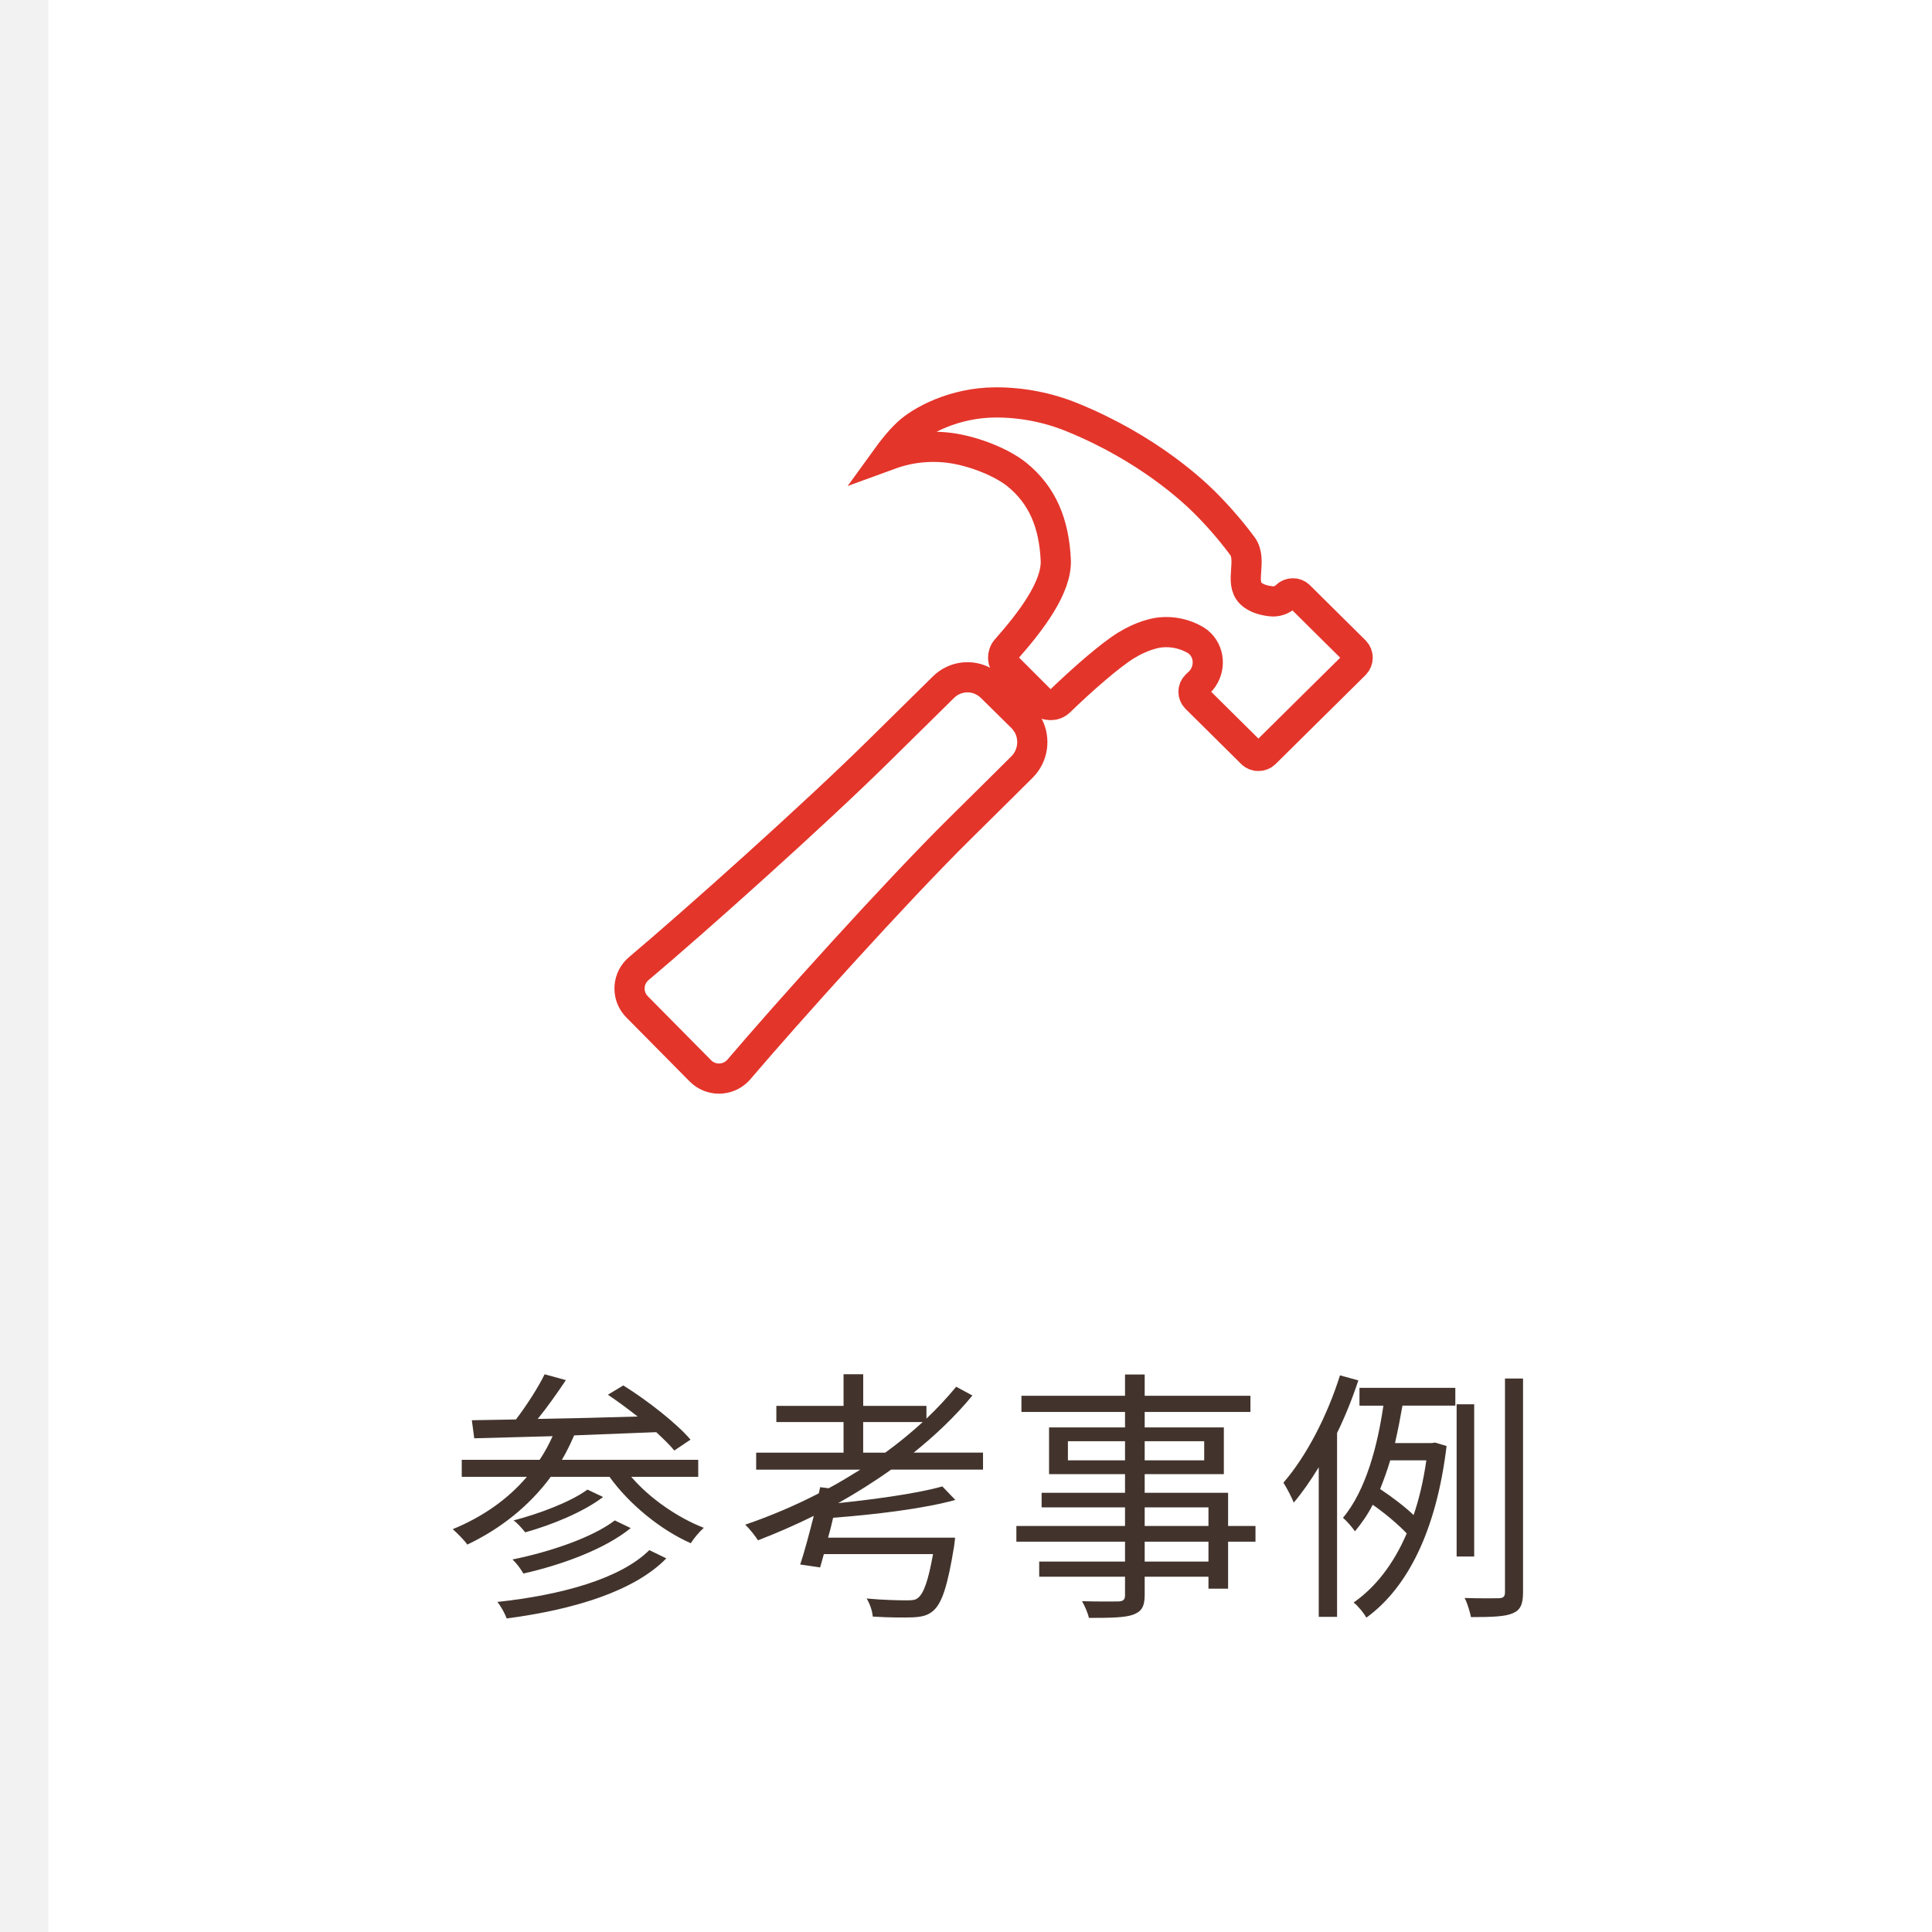
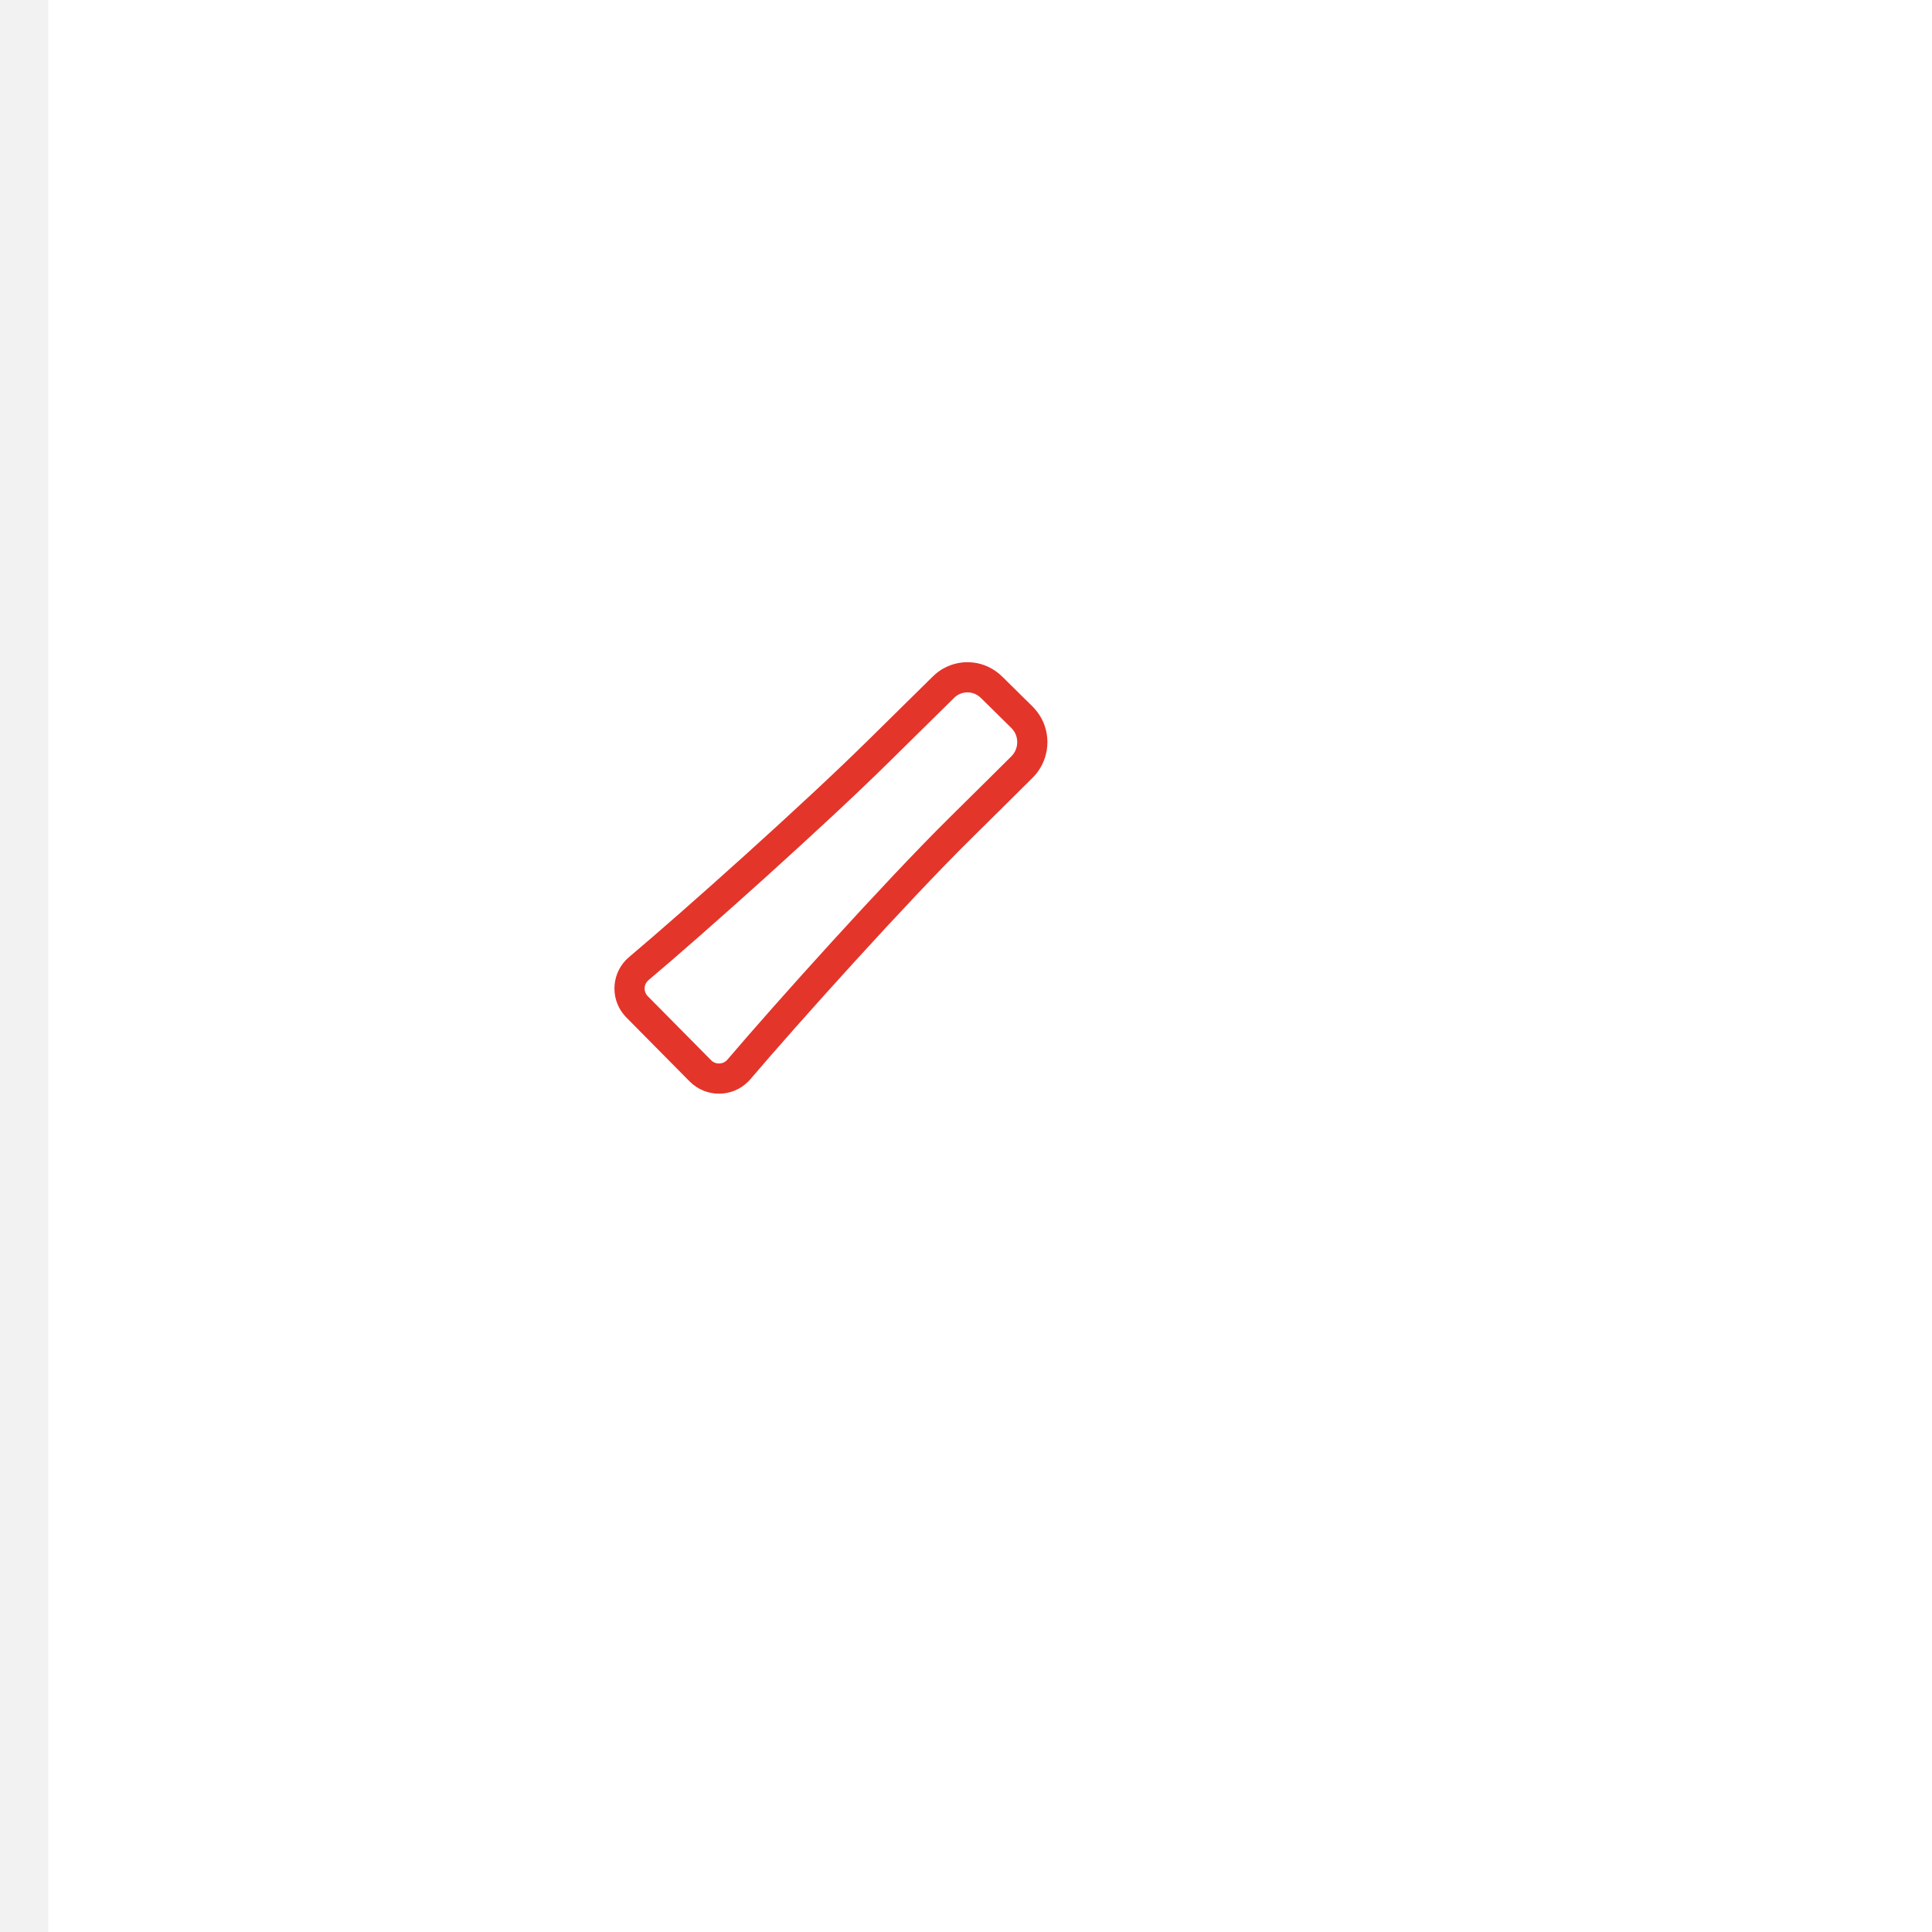
<svg xmlns="http://www.w3.org/2000/svg" version="1.1" id="レイヤー_1" x="0px" y="0px" width="80px" height="80px" viewBox="0 0 80 80" enable-background="new 0 0 80 80" xml:space="preserve">
  <g>
    <g>
-       <path fill="#42342D" d="M26.139,61.152c0.76,0.891,1.926,1.694,3.004,2.112c-0.176,0.154-0.418,0.44-0.539,0.638    c-1.243-0.55-2.542-1.605-3.366-2.75h-2.432c-0.902,1.221-2.091,2.156-3.455,2.806c-0.109-0.165-0.429-0.484-0.604-0.639    c1.21-0.495,2.267-1.221,3.069-2.167H19.12v-0.704h3.224c0.209-0.308,0.385-0.638,0.539-0.979    c-1.222,0.033-2.344,0.066-3.246,0.088l-0.099-0.748l1.826-0.032c0.429-0.562,0.913-1.31,1.188-1.871l0.88,0.242    c-0.353,0.528-0.771,1.122-1.166,1.606c1.287-0.021,2.717-0.055,4.137-0.099c-0.407-0.319-0.836-0.639-1.232-0.902l0.638-0.385    c0.99,0.615,2.201,1.562,2.784,2.244l-0.672,0.451c-0.187-0.231-0.451-0.484-0.748-0.76c-1.133,0.044-2.299,0.088-3.399,0.133    c-0.153,0.352-0.318,0.692-0.506,1.012h5.644v0.704H26.139z M27.591,64.529c-1.331,1.364-3.839,2.124-6.611,2.487    c-0.077-0.21-0.231-0.495-0.386-0.683c2.651-0.286,5.094-0.957,6.293-2.146L27.591,64.529z M26.117,63.275    c-1.067,0.869-2.839,1.519-4.445,1.882c-0.099-0.177-0.285-0.43-0.45-0.583c1.529-0.309,3.3-0.902,4.235-1.617L26.117,63.275z     M24.973,61.988c-0.825,0.627-2.123,1.155-3.224,1.463c-0.121-0.143-0.308-0.374-0.483-0.494c1.056-0.275,2.354-0.76,3.059-1.276    L24.973,61.988z" />
-       <path fill="#42342D" d="M36.897,60.855c-0.693,0.495-1.431,0.957-2.189,1.386c1.573-0.165,3.312-0.407,4.312-0.692l0.539,0.561    c-1.32,0.363-3.322,0.605-5.061,0.737c-0.065,0.286-0.132,0.561-0.209,0.825h5.259c0,0-0.022,0.242-0.044,0.374    c-0.264,1.617-0.495,2.332-0.858,2.651c-0.23,0.198-0.462,0.253-0.847,0.274c-0.33,0.012-0.979,0.012-1.661-0.032    c-0.012-0.221-0.121-0.539-0.253-0.748c0.682,0.065,1.396,0.076,1.649,0.076c0.242,0,0.374-0.011,0.474-0.099    c0.242-0.187,0.429-0.715,0.627-1.815h-4.521c-0.056,0.198-0.11,0.386-0.154,0.551l-0.825-0.121    c0.176-0.528,0.374-1.276,0.562-2.014c-0.76,0.374-1.54,0.715-2.311,1.012c-0.11-0.176-0.363-0.495-0.528-0.648    c1.034-0.353,2.068-0.792,3.048-1.299l0.055-0.253l0.353,0.044c0.45-0.241,0.88-0.506,1.309-0.77h-4.312v-0.704h3.619v-1.266    h-2.783v-0.671h2.783v-1.31h0.814v1.31h2.618v0.528c0.451-0.43,0.858-0.869,1.232-1.32l0.671,0.363    c-0.704,0.857-1.529,1.639-2.431,2.365h2.871v0.704H36.897z M36.655,60.151c0.55-0.396,1.067-0.825,1.552-1.266h-2.465v1.266    H36.655z" />
-       <path fill="#42342D" d="M51.987,63.837h-1.134v1.947H50.04v-0.495h-2.641v0.759c0,0.506-0.154,0.693-0.484,0.814    c-0.341,0.121-0.913,0.132-1.826,0.132c-0.044-0.209-0.176-0.506-0.286-0.693c0.66,0.022,1.32,0.012,1.508,0.012    c0.209-0.012,0.274-0.077,0.274-0.265v-0.759h-3.554v-0.627h3.554v-0.825h-4.499v-0.649h4.499v-0.771h-3.454v-0.604h3.454v-0.771    h-3.146v-1.936h3.146v-0.639h-4.29v-0.671h4.29v-0.88h0.814v0.88h4.379v0.671h-4.379v0.639h3.278v1.936h-3.278v0.771h3.454v1.375    h1.134V63.837z M46.585,60.47v-0.792H44.22v0.792H46.585z M47.399,59.678v0.792h2.464v-0.792H47.399z M47.399,63.188h2.641v-0.771    h-2.641V63.188z M50.04,63.837h-2.641v0.825h2.641V63.837z" />
-       <path fill="#42342D" d="M56.246,57.159c-0.242,0.736-0.539,1.474-0.881,2.178v7.613h-0.759v-6.194    c-0.33,0.539-0.671,1.034-1.034,1.464c-0.077-0.198-0.297-0.627-0.429-0.825c0.946-1.09,1.815-2.762,2.343-4.445L56.246,57.159z     M56.29,57.467h3.972v0.737h-2.189c-0.088,0.506-0.188,1.022-0.309,1.551h1.519l0.144-0.021l0.473,0.143    c-0.429,3.554-1.64,5.886-3.322,7.107c-0.1-0.188-0.363-0.506-0.528-0.627c0.902-0.628,1.65-1.585,2.2-2.86    c-0.341-0.363-0.902-0.837-1.408-1.188c-0.209,0.407-0.462,0.77-0.737,1.1c-0.109-0.165-0.341-0.429-0.495-0.561    c0.969-1.155,1.441-3.048,1.673-4.643h-0.99V57.467z M57.566,60.47c-0.121,0.407-0.265,0.804-0.418,1.188    c0.483,0.319,1.033,0.737,1.386,1.078c0.231-0.671,0.407-1.43,0.528-2.267H57.566z M61.043,64.453h-0.727v-6.305h0.727V64.453z     M63.066,57.082v8.845c0,0.506-0.109,0.748-0.439,0.88c-0.309,0.133-0.848,0.154-1.717,0.154    c-0.044-0.209-0.143-0.572-0.264-0.792c0.66,0.022,1.243,0.011,1.419,0.011c0.188-0.011,0.253-0.065,0.253-0.253v-8.845H63.066z" />
-     </g>
+       </g>
  </g>
  <g>
    <path fill="none" stroke="#E4352B" stroke-width="1.25" stroke-miterlimit="10" d="M42.584,30.06   c-0.074-0.135-0.166-0.259-0.275-0.368l-1.234-1.217c-0.127-0.129-0.276-0.233-0.441-0.308c-0.531-0.237-1.154-0.123-1.567,0.287   c-0.428,0.421-1.211,1.19-2.624,2.586c-2.703,2.674-7.721,7.155-9.99,9.066c-0.456,0.382-0.516,1.061-0.135,1.517   c0.02,0.023,0.04,0.046,0.061,0.067l2.624,2.653c0.423,0.425,1.111,0.426,1.535,0.002c0.02-0.02,0.039-0.041,0.058-0.062   c1.968-2.313,6.48-7.335,9.152-9.975c1.372-1.35,2.141-2.125,2.577-2.553C42.769,31.306,42.873,30.622,42.584,30.06z" />
-     <path fill="none" stroke="#E4352B" stroke-width="1.25" stroke-miterlimit="10" d="M56.111,26.965l-2.309-2.288   c-0.071-0.071-0.169-0.11-0.269-0.107c-0.1-0.002-0.197,0.037-0.269,0.107l0,0c-0.168,0.169-0.406,0.251-0.643,0.22   c-0.301-0.033-0.622-0.127-0.83-0.327c-0.471-0.462,0.073-1.37-0.341-1.952c-0.473-0.636-0.992-1.237-1.553-1.798   c-0.475-0.471-2.343-2.252-5.488-3.535c-1.004-0.411-2.078-0.622-3.163-0.622c-1.773,0-3.137,0.791-3.634,1.246   c-0.396,0.358-0.808,0.927-0.808,0.927c0.238-0.087,0.481-0.159,0.727-0.215c0.514-0.11,1.042-0.144,1.567-0.1   c1.047,0.087,2.309,0.578,2.986,1.11c1.091,0.875,1.56,2.045,1.633,3.555c0.054,1.123-1.025,2.541-2.048,3.697   c-0.187,0.211-0.175,0.532,0.027,0.729l1.429,1.429c0.207,0.204,0.539,0.207,0.75,0.007c0.937-0.909,2.092-1.916,2.747-2.319   c0.655-0.403,1.183-0.517,1.437-0.544c0.499-0.048,1,0.06,1.433,0.311c0.076,0.043,0.146,0.097,0.207,0.16   c0.435,0.441,0.408,1.163-0.034,1.598l-0.135,0.127c-0.146,0.143-0.148,0.378-0.004,0.523c0.001,0.001,0.003,0.003,0.004,0.004   l2.309,2.288c0.072,0.071,0.169,0.109,0.269,0.106c0.1,0.001,0.197-0.037,0.269-0.106l3.732-3.691   C56.254,27.352,56.254,27.116,56.111,26.965z" />
  </g>
  <rect fill="#F2F2F2" width="2" height="80" />
</svg>